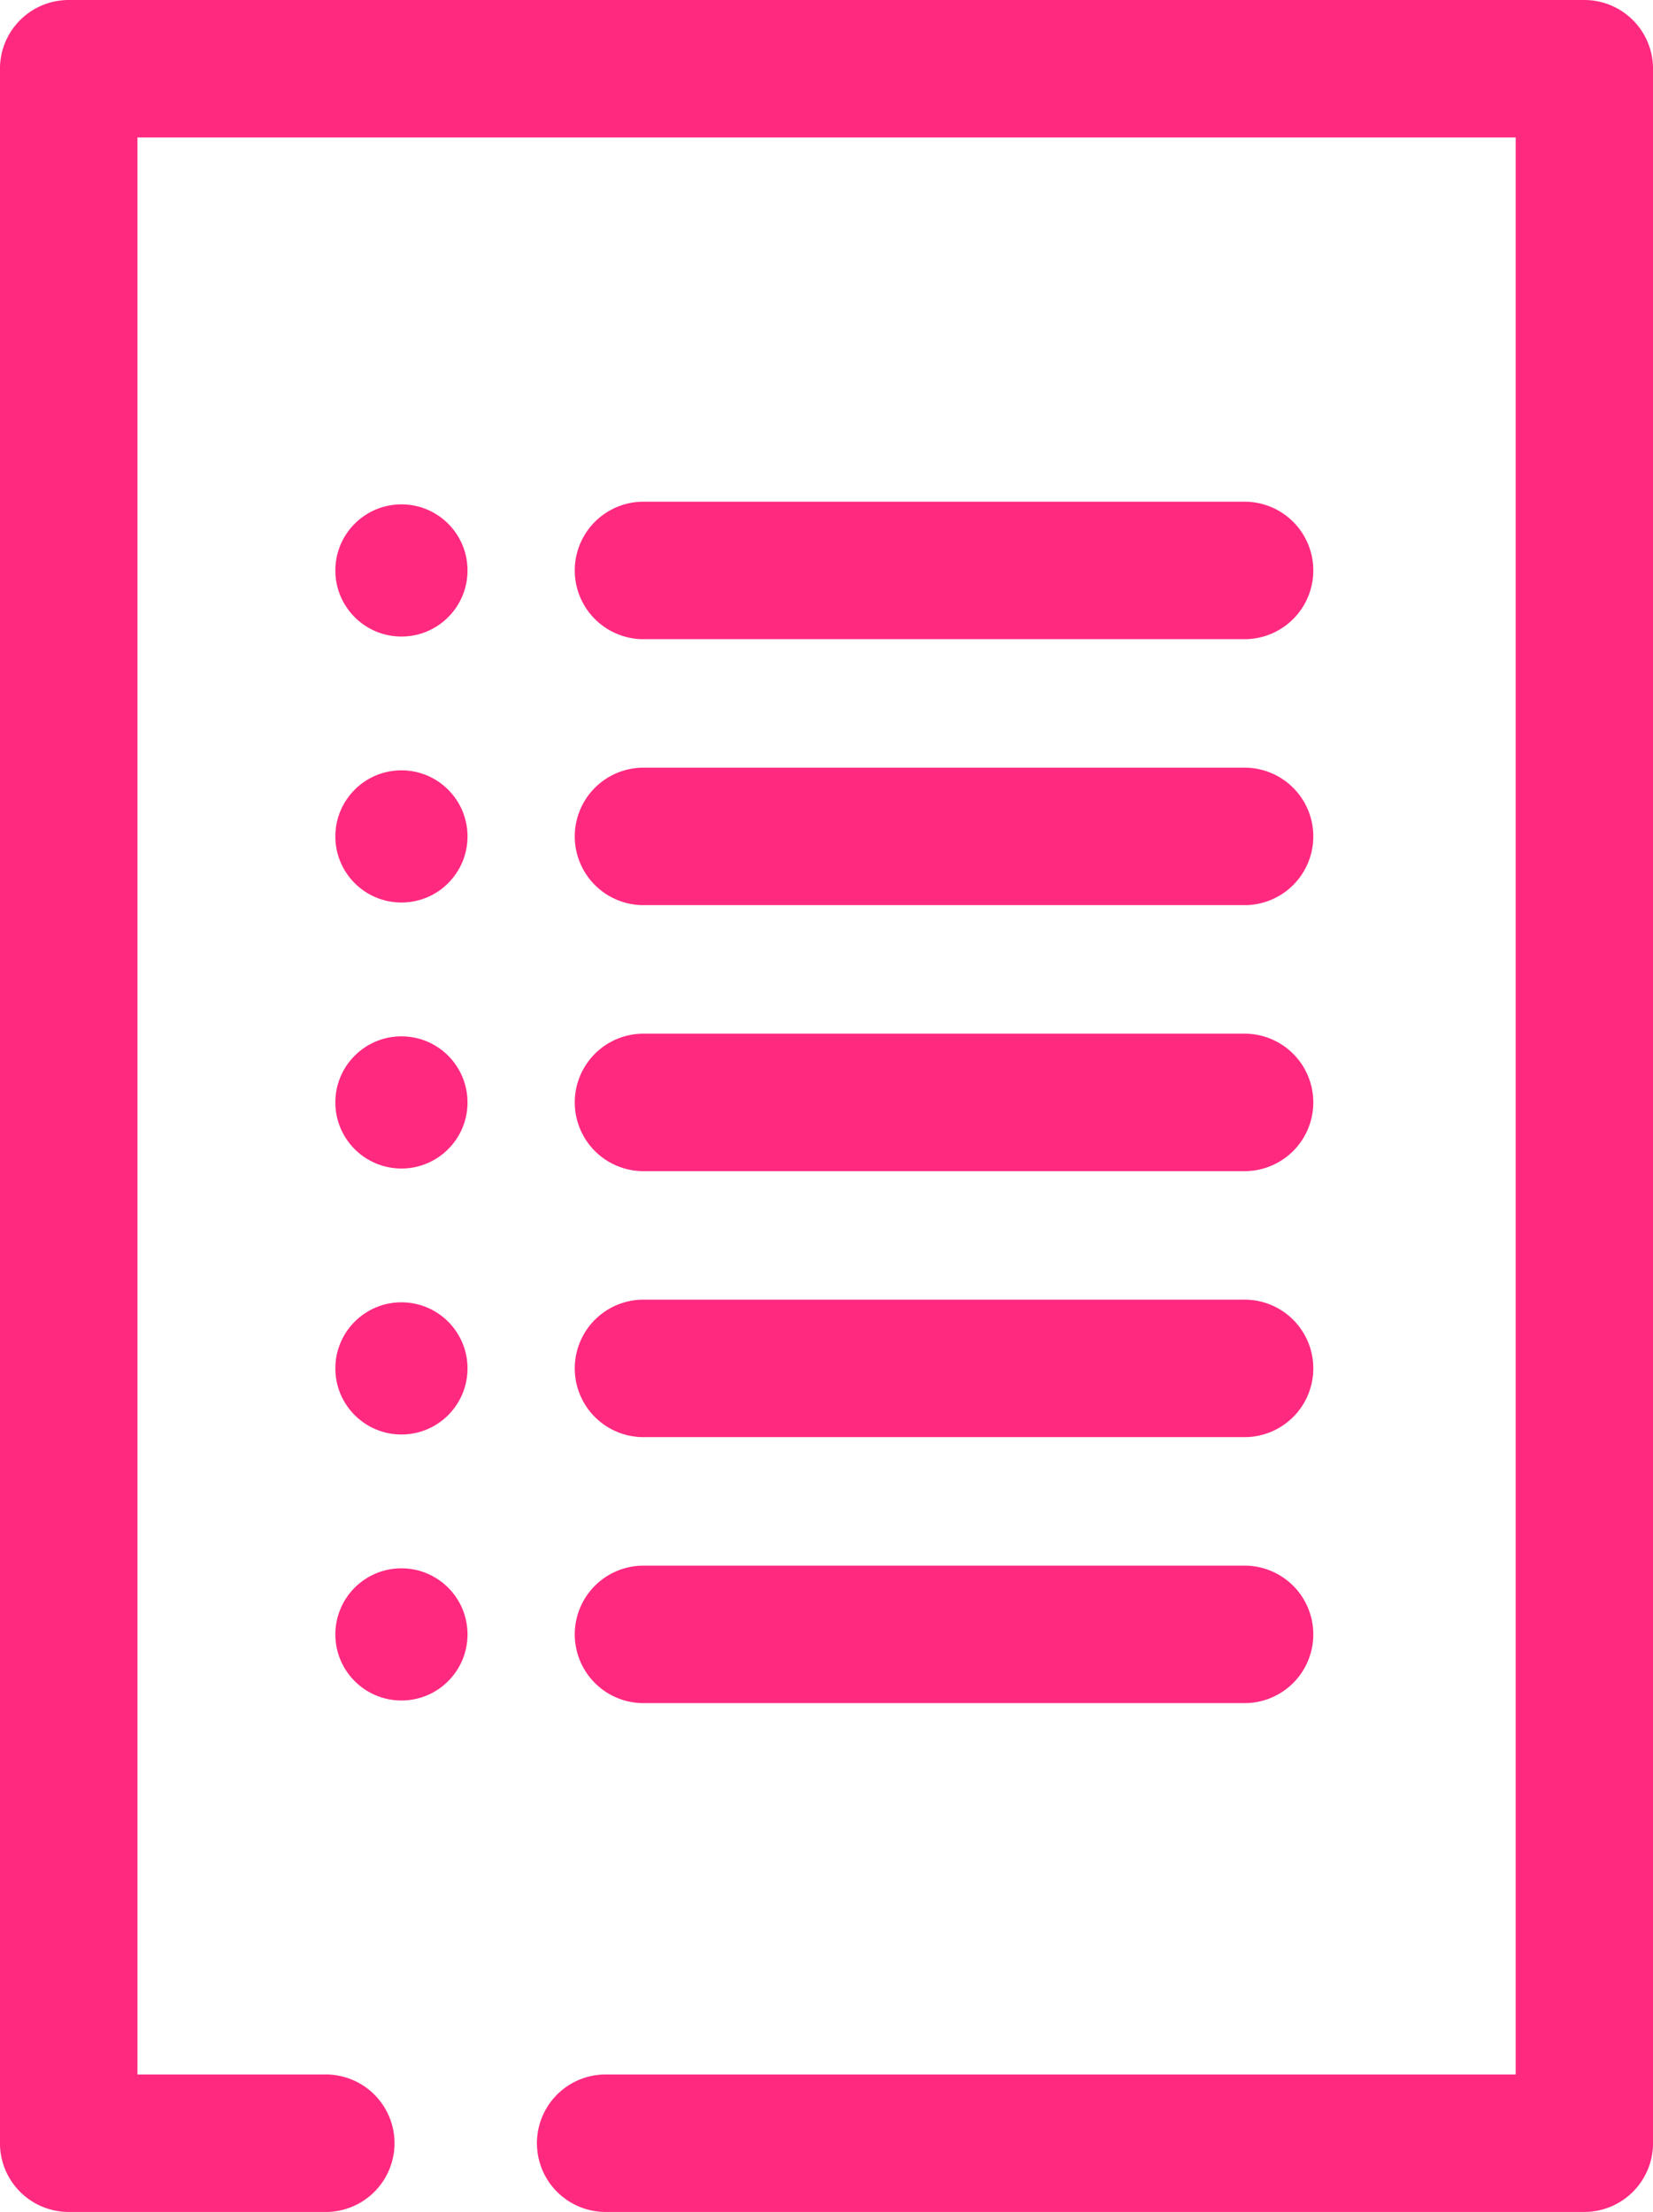
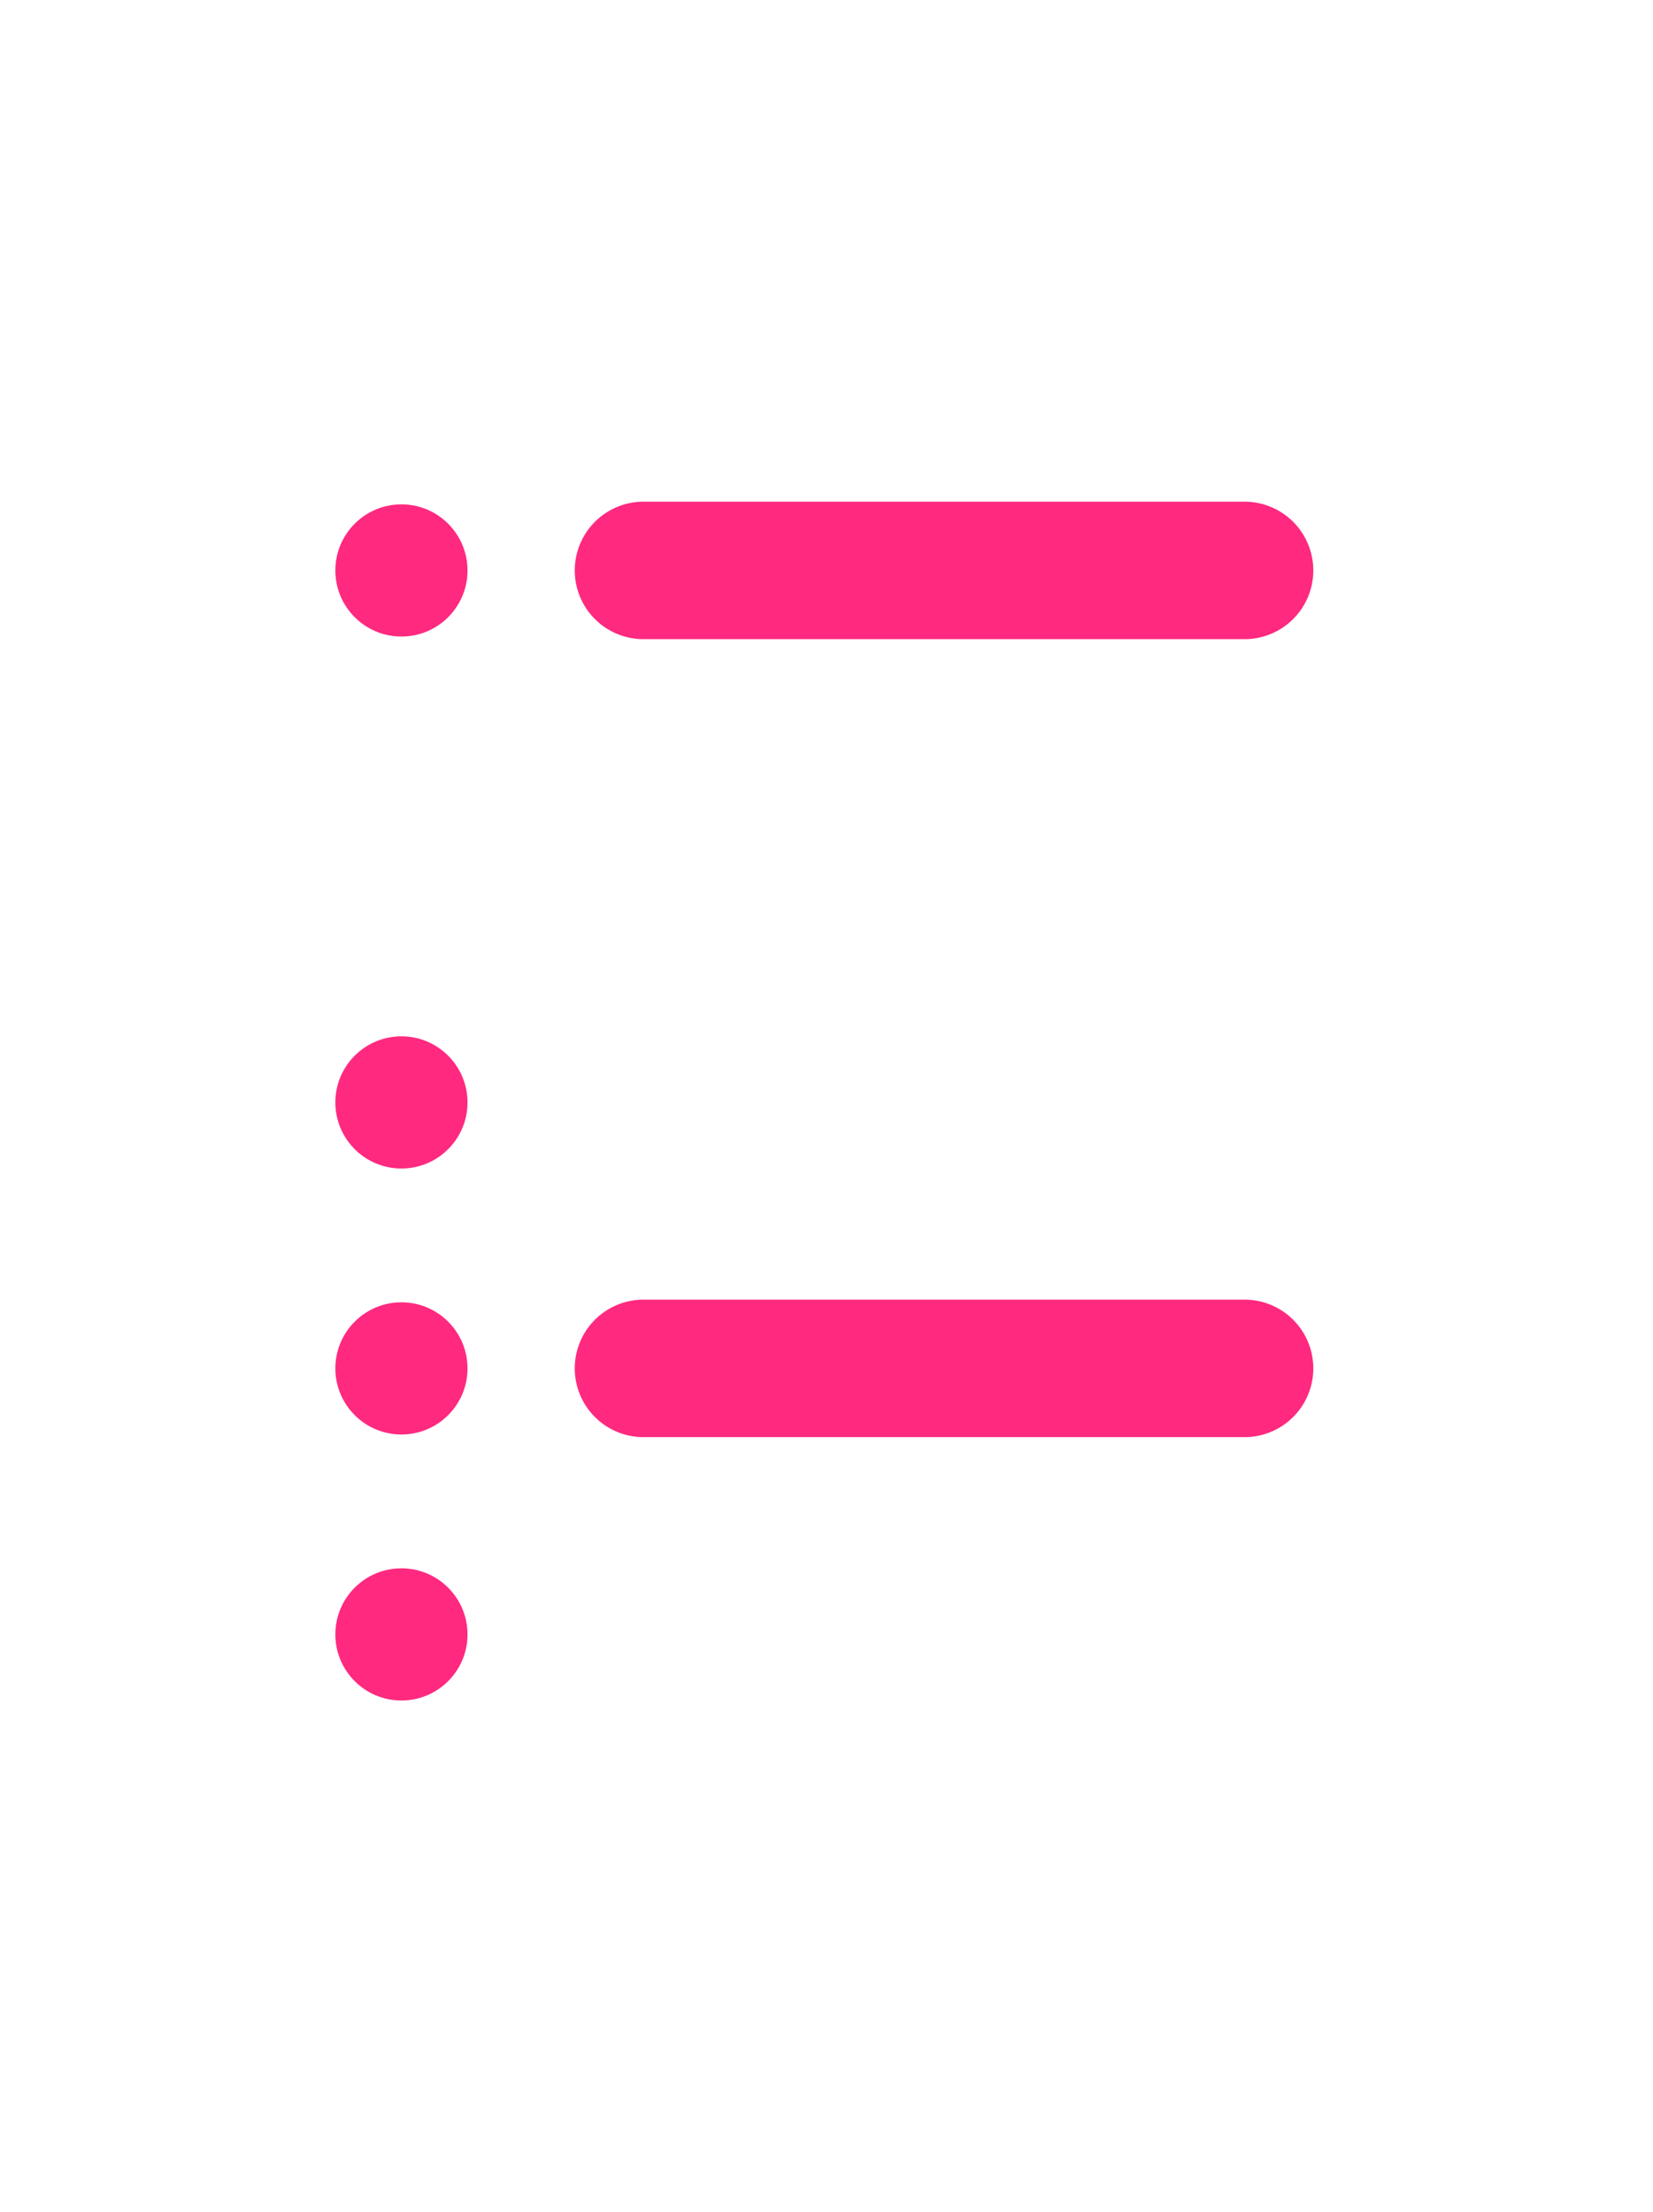
<svg xmlns="http://www.w3.org/2000/svg" width="51.777" height="69.276" viewBox="0 0 51.777 69.276">
  <defs>
    <style>.a{fill:#ff2980;}</style>
  </defs>
  <g transform="translate(-720.055 -155.981)">
-     <path class="a" d="M769.68,225.257h-30.7a2.153,2.153,0,0,1,0-4.305h28.551V160.286H724.36v60.666h5.853a2.153,2.153,0,1,1,0,4.305h-8.006a2.153,2.153,0,0,1-2.153-2.153V158.134a2.153,2.153,0,0,1,2.153-2.153H769.68a2.153,2.153,0,0,1,2.153,2.153V223.1A2.153,2.153,0,0,1,769.68,225.257Z" />
    <g transform="translate(730.559 171.694)">
      <circle class="a" cx="2.07" cy="2.07" r="2.07" transform="translate(0 0.083)" />
      <path class="a" d="M782.839,196.784h-18.92a2.153,2.153,0,0,1,0-4.305h18.92a2.153,2.153,0,0,1,0,4.305Z" transform="translate(-754.313 -192.479)" />
    </g>
    <g transform="translate(730.559 180.024)">
-       <circle class="a" cx="2.07" cy="2.07" r="2.07" transform="translate(0 0.083)" />
-       <path class="a" d="M782.839,216.133h-18.92a2.153,2.153,0,0,1,0-4.305h18.92a2.153,2.153,0,0,1,0,4.305Z" transform="translate(-754.313 -211.828)" />
-     </g>
+       </g>
    <g transform="translate(730.559 188.355)">
      <circle class="a" cx="2.07" cy="2.07" r="2.07" transform="translate(0 0.083)" />
-       <path class="a" d="M782.839,235.483h-18.92a2.153,2.153,0,0,1,0-4.305h18.92a2.153,2.153,0,0,1,0,4.305Z" transform="translate(-754.313 -231.178)" />
    </g>
    <g transform="translate(730.559 196.685)">
      <circle class="a" cx="2.07" cy="2.07" r="2.07" transform="translate(0 0.083)" />
      <path class="a" d="M782.839,254.832h-18.92a2.153,2.153,0,0,1,0-4.305h18.92a2.153,2.153,0,0,1,0,4.305Z" transform="translate(-754.313 -250.527)" />
    </g>
    <g transform="translate(730.559 205.016)">
      <circle class="a" cx="2.07" cy="2.07" r="2.07" transform="translate(0 0.083)" />
-       <path class="a" d="M782.839,274.182h-18.92a2.153,2.153,0,0,1,0-4.305h18.92a2.153,2.153,0,0,1,0,4.305Z" transform="translate(-754.313 -269.877)" />
    </g>
  </g>
</svg>